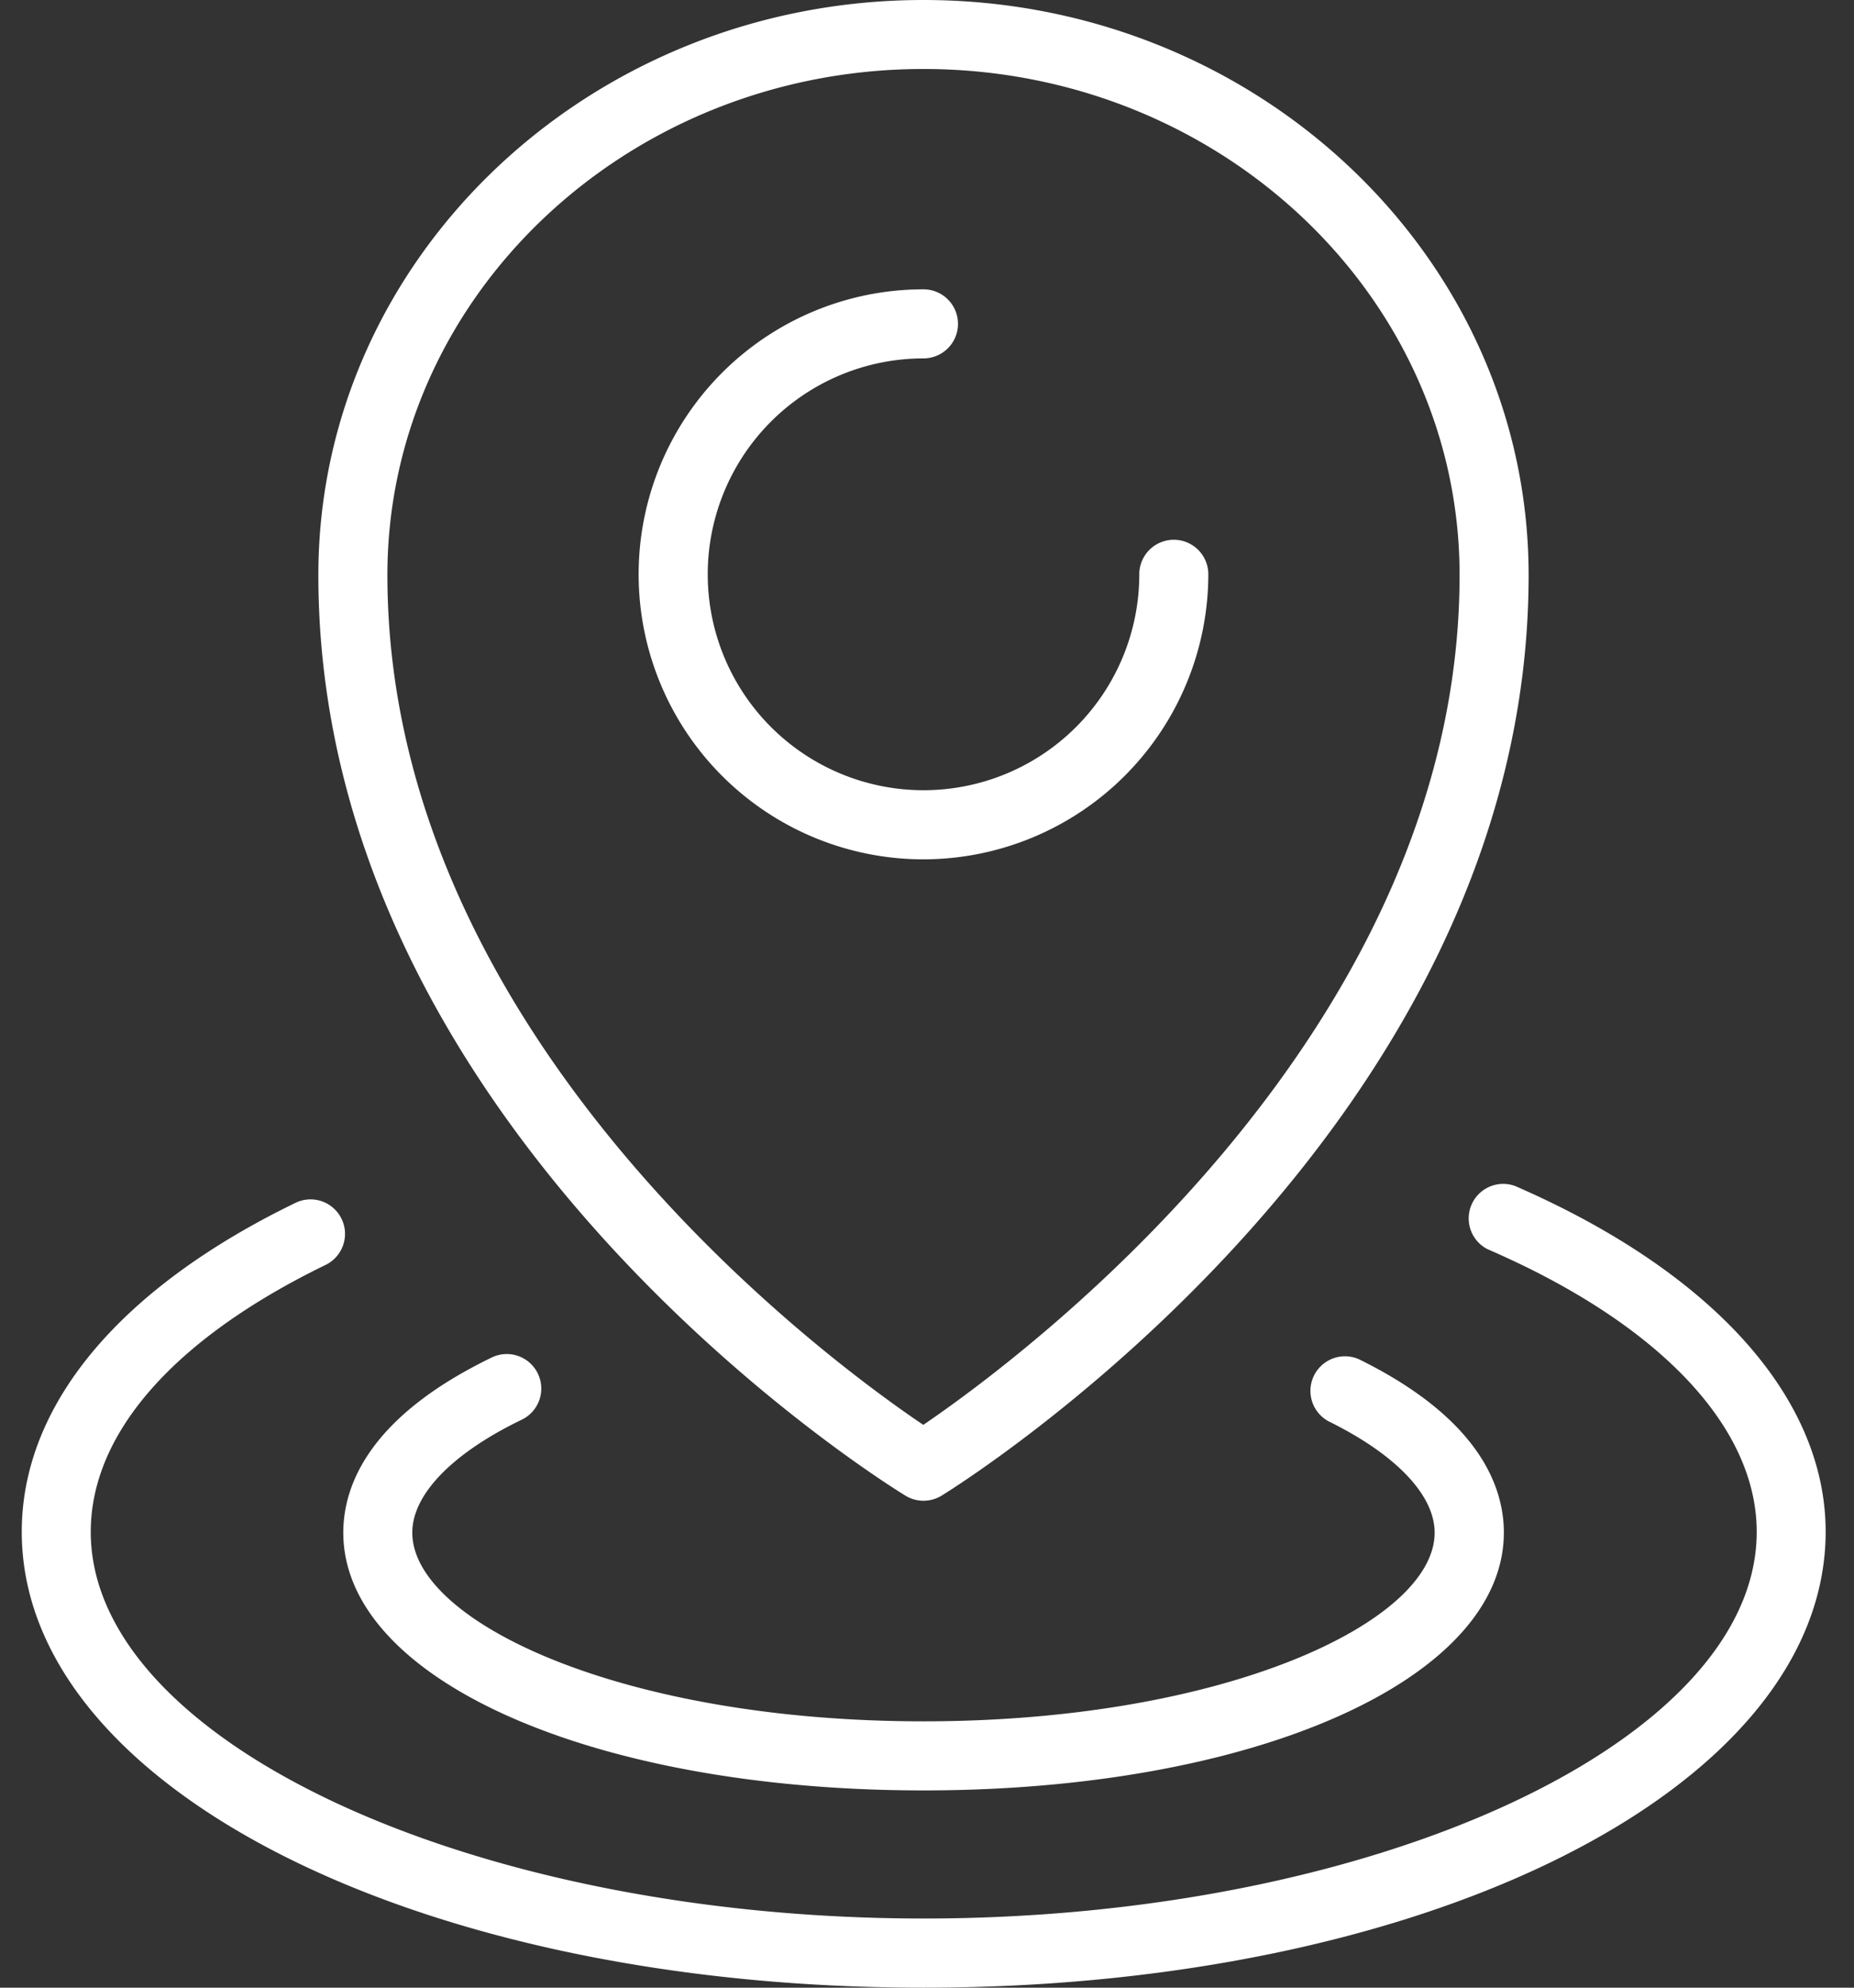
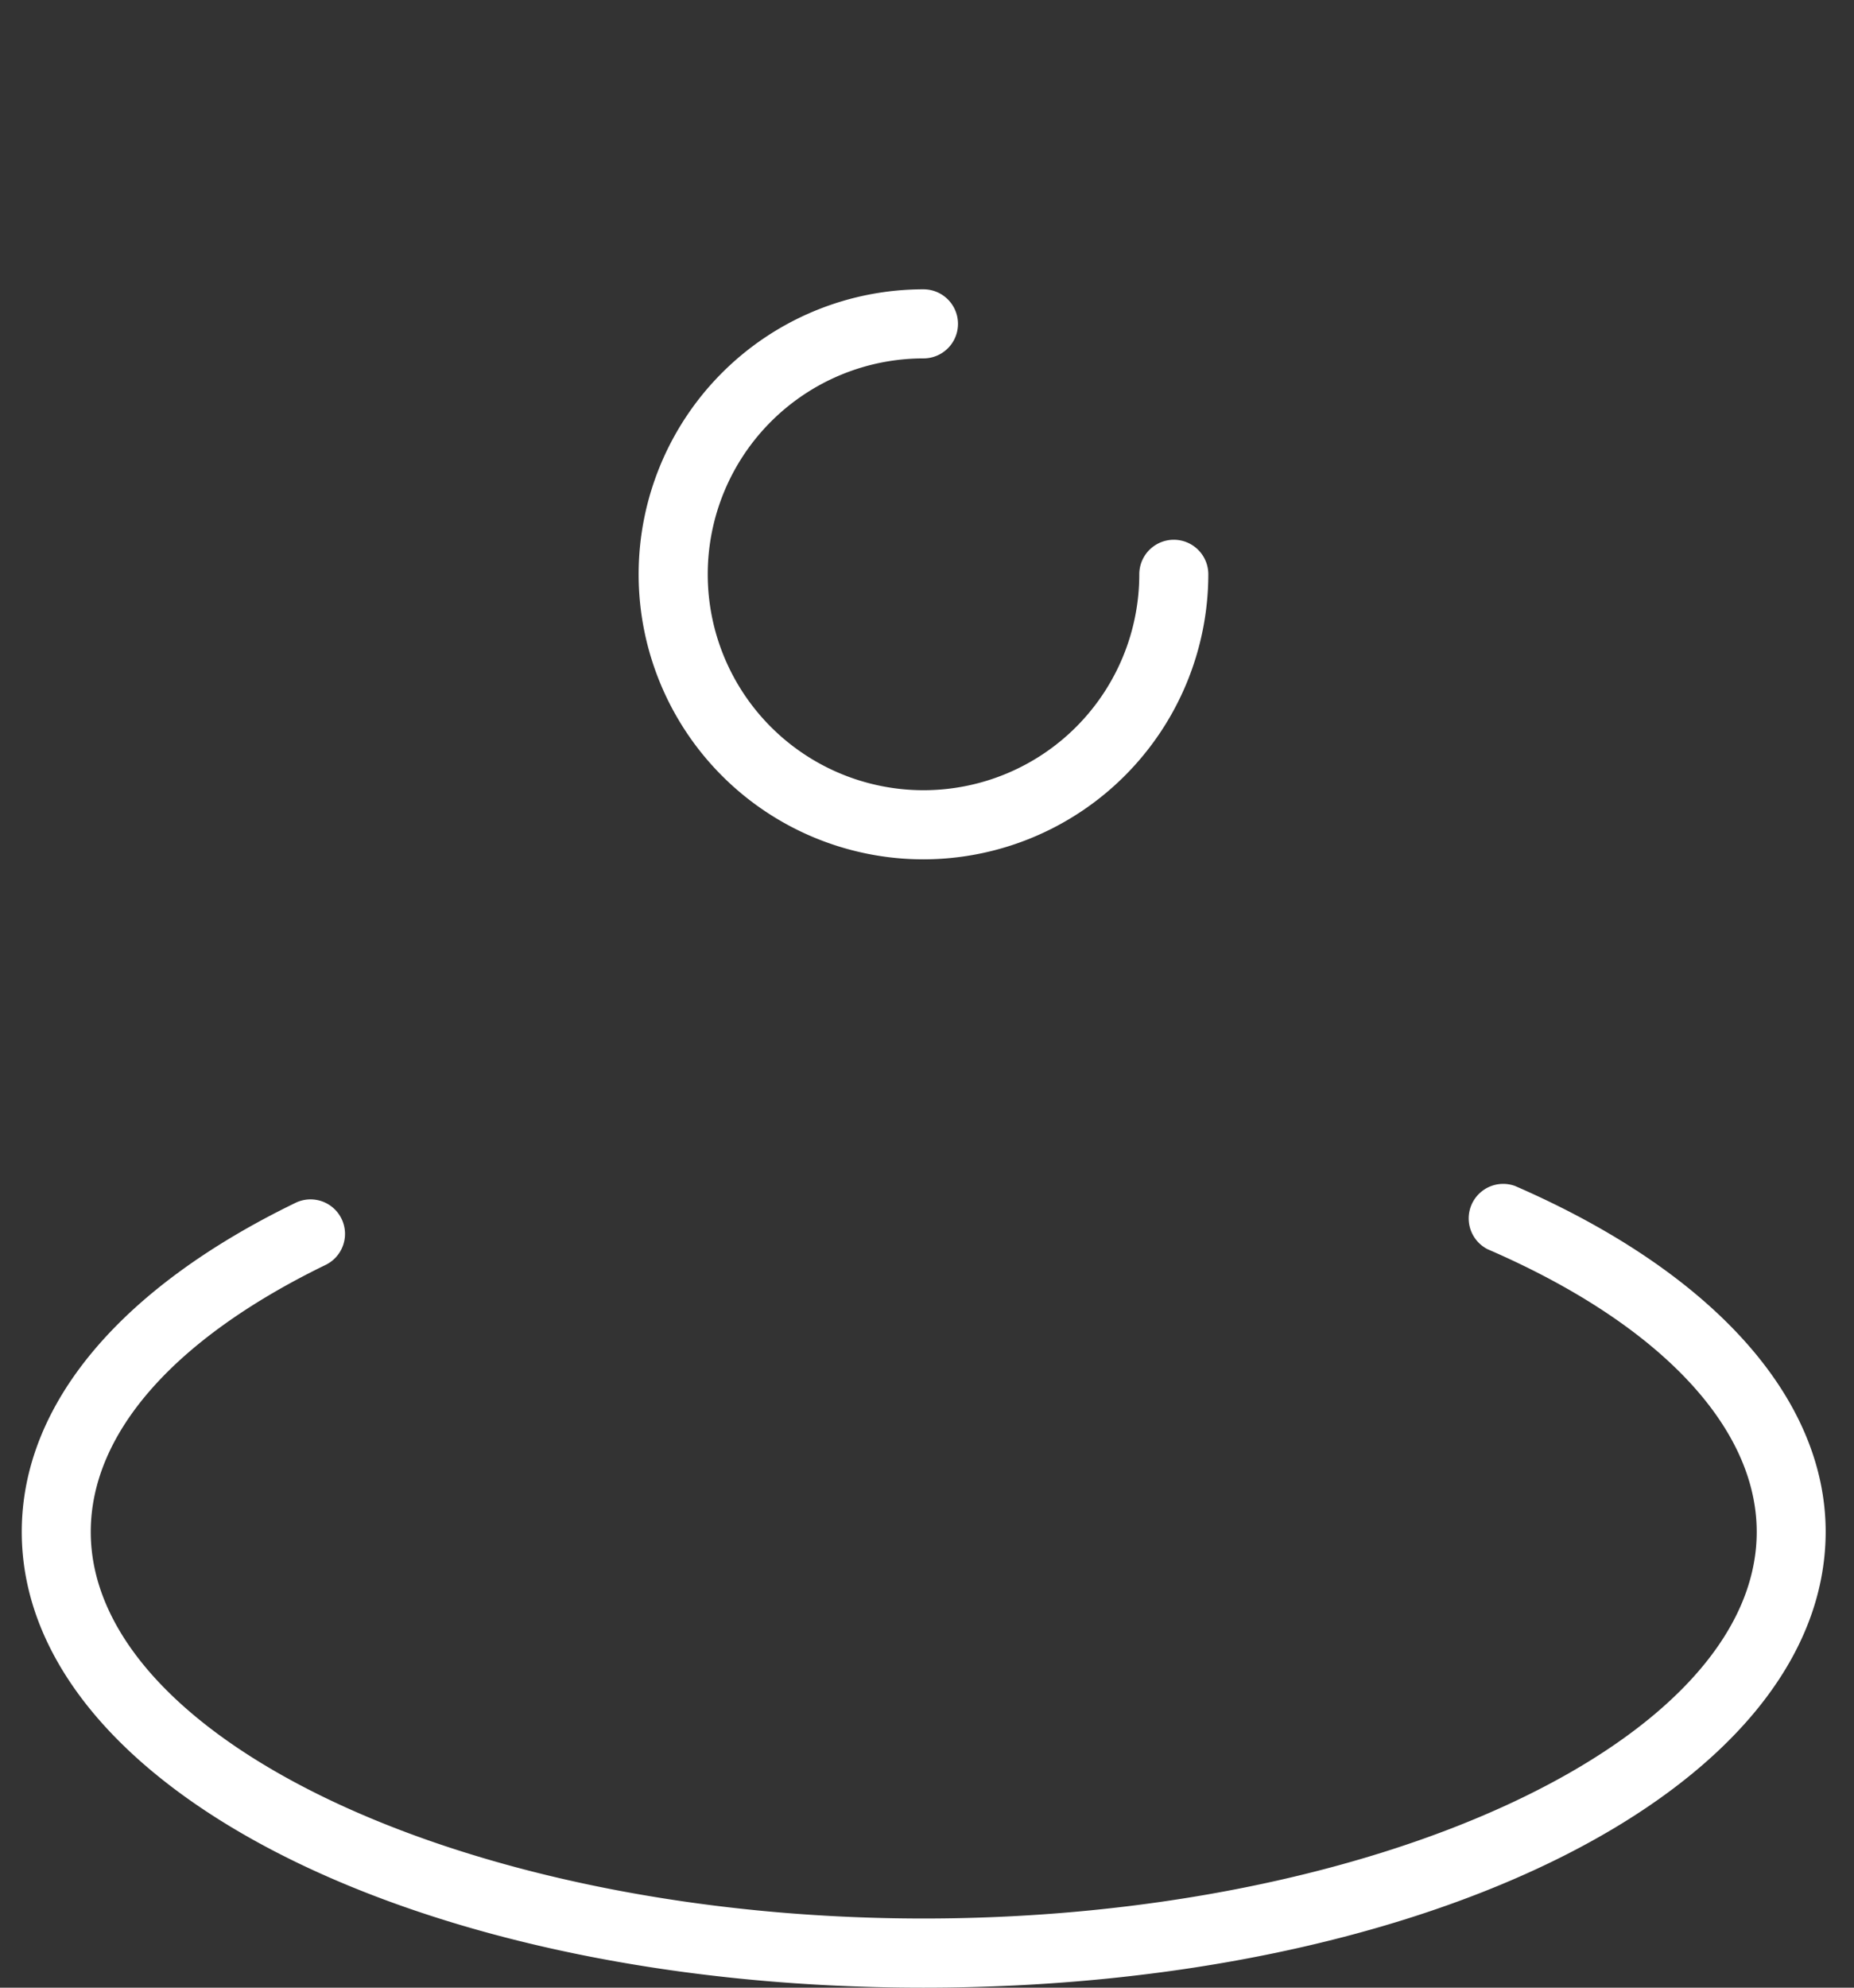
<svg xmlns="http://www.w3.org/2000/svg" width="42" height="45" fill="none">
  <rect width="100%" height="100%" fill="#333333" stroke="none" />
  <g fill="#fff">
-     <path d="M20.92 33.976a.78.78 0 01-.408-.115c-.544-.332-13.3-8.273-13.3-20.842C7.212 5.841 13.361 0 20.92 0s13.709 5.836 13.709 13.02c0 12.493-12.757 20.506-13.297 20.84a.79.79 0 01-.412.116zm0-32.414c-6.696 0-12.144 5.14-12.144 11.456 0 10.47 9.979 17.785 12.14 19.24 2.164-1.47 12.149-8.83 12.149-19.24 0-6.318-5.448-11.456-12.146-11.456z" />
    <path d="M20.92 19.455a6.452 6.452 0 110-12.905.782.782 0 110 1.564 4.888 4.888 0 104.889 4.888.782.782 0 011.564 0 6.461 6.461 0 01-6.454 6.453zm0 25.545C9.46 45 .493 40.466.493 34.68c0-2.867 2.207-5.514 6.213-7.454a.781.781 0 01.68 1.406c-3.437 1.668-5.33 3.813-5.33 6.049 0 4.746 8.64 8.753 18.87 8.753 10.228 0 18.87-4.01 18.87-8.753 0-2.387-2.224-4.725-6.096-6.399a.782.782 0 01.622-1.432c4.473 1.945 7.036 4.792 7.036 7.83C41.352 40.467 32.382 45 20.92 45z" />
-     <path d="M20.92 40.534c-7.493 0-13.143-2.509-13.143-5.835 0-1.065.58-2.615 3.344-3.957a.782.782 0 11.684 1.406c-1.568.76-2.465 1.69-2.465 2.55 0 2.02 4.754 4.272 11.58 4.272 6.824 0 11.58-2.251 11.58-4.271 0-.852-.878-1.772-2.41-2.525a.783.783 0 01.694-1.402c2.713 1.335 3.284 2.872 3.284 3.927-.005 3.325-5.655 5.835-13.149 5.835z" />
  </g>
</svg>